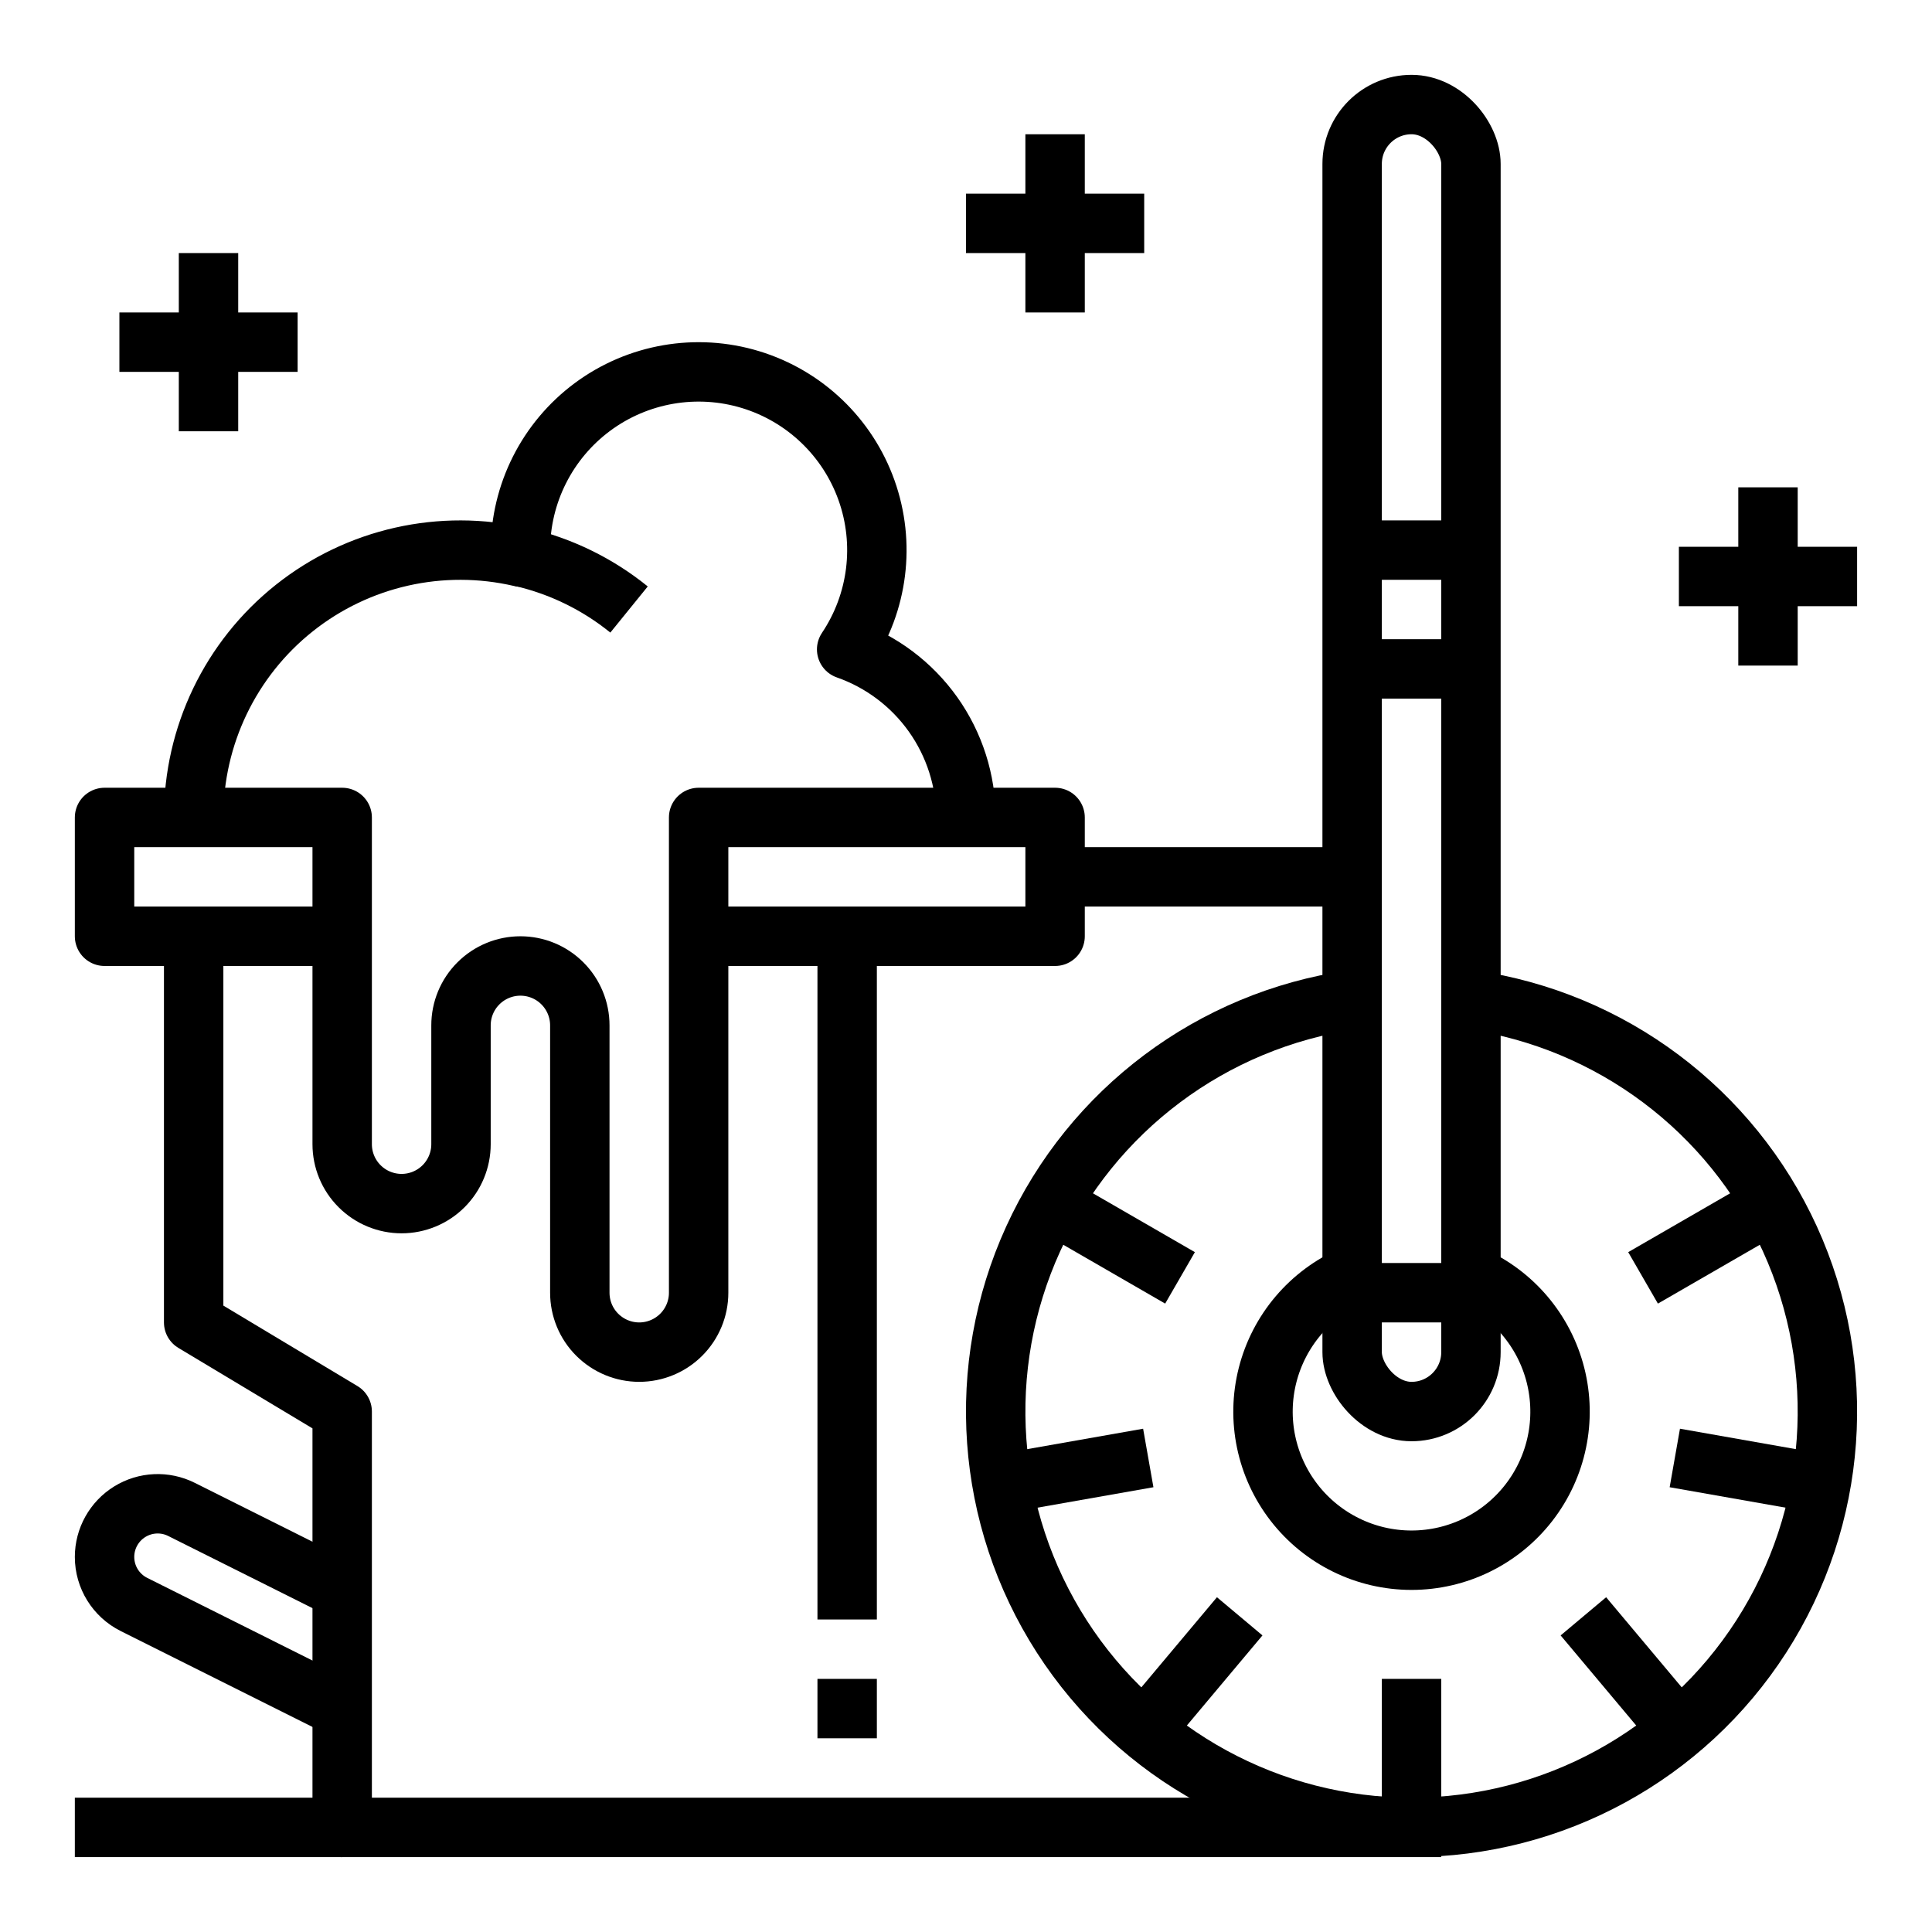
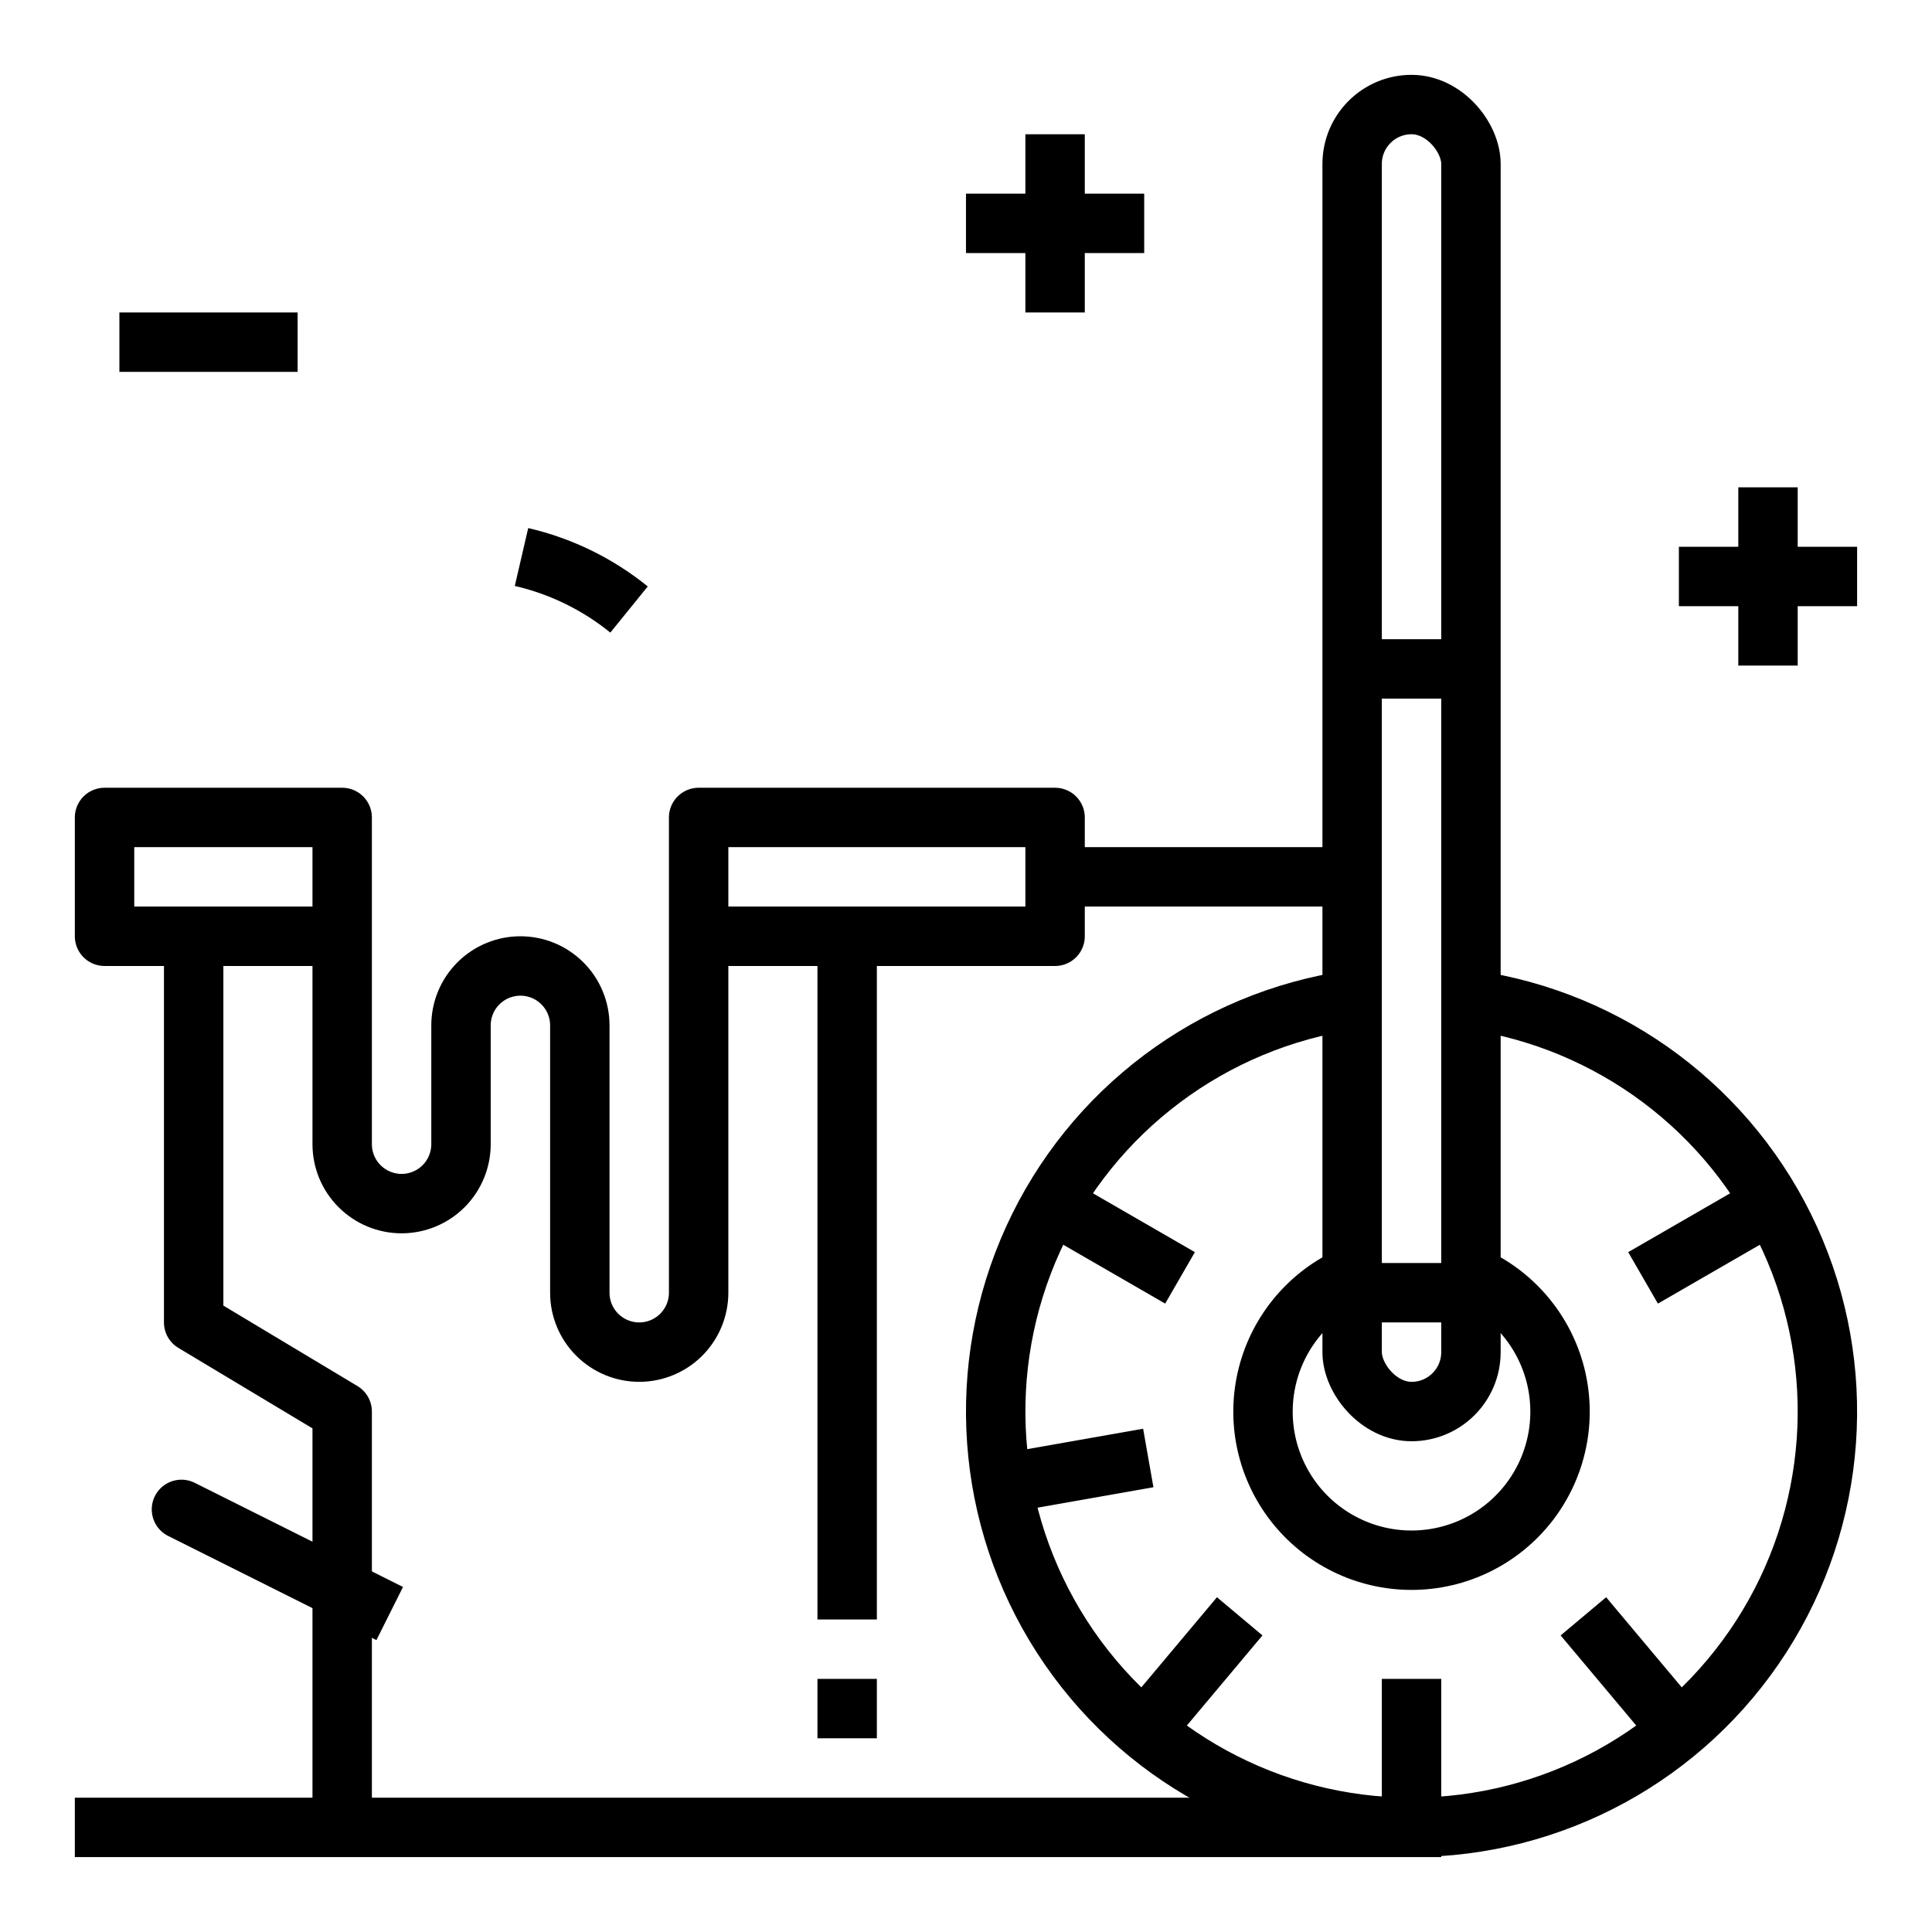
<svg xmlns="http://www.w3.org/2000/svg" width="800px" height="800px" version="1.1" viewBox="144 144 512 512">
  <g fill="none" stroke="#000000" stroke-linejoin="round" stroke-width="2">
    <path transform="matrix(7.872 0 0 7.872 148.09 148.09)" d="m49 33.142c4.715 0.68 8.76 3.712 10.737 8.045 1.977 4.334 1.615 9.376-0.961 13.383-2.576 4.006-7.013 6.428-11.776 6.428-4.763 0-9.2-2.422-11.776-6.428-2.576-4.007-2.938-9.049-0.961-13.383 1.977-4.333 6.023-7.365 10.737-8.045" />
    <path transform="matrix(7.872 0 0 7.872 148.09 148.09)" d="m47 3c1.105 0 2 1.105 2 2v40c0 1.105-0.896 2-2 2-1.105 0-2-1.105-2-2v-40c0-1.105 0.896-2 2-2z" />
    <path transform="matrix(7.872 0 0 7.872 148.09 148.09)" d="m45 42.422c-1.415 0.618-2.465 1.854-2.846 3.349-0.381 1.496-0.049 3.083 0.898 4.302 0.947 1.219 2.404 1.932 3.947 1.932 1.544 0 3.001-0.713 3.948-1.932 0.947-1.218 1.278-2.806 0.898-4.302-0.381-1.496-1.431-2.732-2.845-3.349" />
    <path transform="matrix(7.872 0 0 7.872 148.09 148.09)" d="m45 43h4" />
    <path transform="matrix(7.872 0 0 7.872 148.09 148.09)" d="m47 61v-5" />
    <path transform="matrix(7.872 0 0 7.872 148.09 148.09)" d="m55.999 57.725-3.214-3.831" />
-     <path transform="matrix(7.872 0 0 7.872 148.09 148.09)" d="m60.787 49.431-4.924-0.868" />
    <path transform="matrix(7.872 0 0 7.872 148.09 148.09)" d="m59.124 40-4.33 2.5" />
    <path transform="matrix(7.872 0 0 7.872 148.09 148.09)" d="m34.876 40 4.33 2.5" />
    <path transform="matrix(7.872 0 0 7.872 148.09 148.09)" d="m33.213 49.431 4.924-0.868" />
    <path transform="matrix(7.872 0 0 7.872 148.09 148.09)" d="m38.001 57.725 3.214-3.831" />
    <path transform="matrix(7.872 0 0 7.872 148.09 148.09)" d="m45 22h4" />
-     <path transform="matrix(7.872 0 0 7.872 148.09 148.09)" d="m45 18h4" />
    <path transform="matrix(7.872 0 0 7.872 148.09 148.09)" d="m35 29h10" />
    <path transform="matrix(7.872 0 0 7.872 148.09 148.09)" d="m48 61h-37v-14l-5-3v-13" />
    <path transform="matrix(7.872 0 0 7.872 148.09 148.09)" d="m11 61h-9" />
-     <path transform="matrix(7.872 0 0 7.872 148.09 148.09)" d="m11 53-5.411-2.706c-0.554-0.277-1.213-0.248-1.74 0.078-0.527 0.326-0.849 0.902-0.849 1.522 0 0.677 0.383 1.297 0.989 1.6l7.011 3.506" />
+     <path transform="matrix(7.872 0 0 7.872 148.09 148.09)" d="m11 53-5.411-2.706l7.011 3.506" />
    <path transform="matrix(7.872 0 0 7.872 148.09 148.09)" d="m28 31v23" />
    <path transform="matrix(7.872 0 0 7.872 148.09 148.09)" d="m28 56v2" />
    <path transform="matrix(7.872 0 0 7.872 148.09 148.09)" d="m62 18.887h-6" />
    <path transform="matrix(7.872 0 0 7.872 148.09 148.09)" d="m59 15.887v6" />
    <path transform="matrix(7.872 0 0 7.872 148.09 148.09)" d="m38 7h-6" />
    <path transform="matrix(7.872 0 0 7.872 148.09 148.09)" d="m35 4v6" />
    <path transform="matrix(7.872 0 0 7.872 148.09 148.09)" d="m9.5 11h-6" />
-     <path transform="matrix(7.872 0 0 7.872 148.09 148.09)" d="m6.5 8v6" />
    <path transform="matrix(7.872 0 0 7.872 148.09 148.09)" d="m11 31h-8v-4h8v11c0 0.53 0.21 1.039 0.586 1.414 0.375 0.375 0.884 0.586 1.414 0.586 0.53 0 1.039-0.211 1.414-0.586 0.375-0.375 0.586-0.884 0.586-1.414v-4c0-0.53 0.21-1.039 0.586-1.414 0.375-0.375 0.884-0.586 1.414-0.586 0.53 0 1.039 0.21 1.414 0.586 0.375 0.375 0.586 0.884 0.586 1.414v9c0 0.53 0.21 1.039 0.586 1.414s0.884 0.586 1.414 0.586 1.039-0.211 1.414-0.586 0.586-0.884 0.586-1.414v-16h12v4h-12" />
-     <path transform="matrix(7.872 0 0 7.872 148.09 148.09)" d="m32 27c-9.92e-4 -1.243-0.388-2.455-1.108-3.469-0.72-1.013-1.736-1.778-2.909-2.189 1.059-1.579 1.307-3.565 0.669-5.356-0.638-1.79-2.087-3.173-3.905-3.726-1.818-0.553-3.792-0.212-5.319 0.919-1.527 1.132-2.428 2.92-2.428 4.821 0 0.079 0.009 0.156 0.012 0.234-2.671-0.622-5.48 0.011-7.626 1.719-2.146 1.708-3.393 4.304-3.386 7.046" />
    <path transform="matrix(7.872 0 0 7.872 148.09 148.09)" d="m17.037 18.232c1.325 0.307 2.563 0.911 3.62 1.768" />
  </g>
</svg>